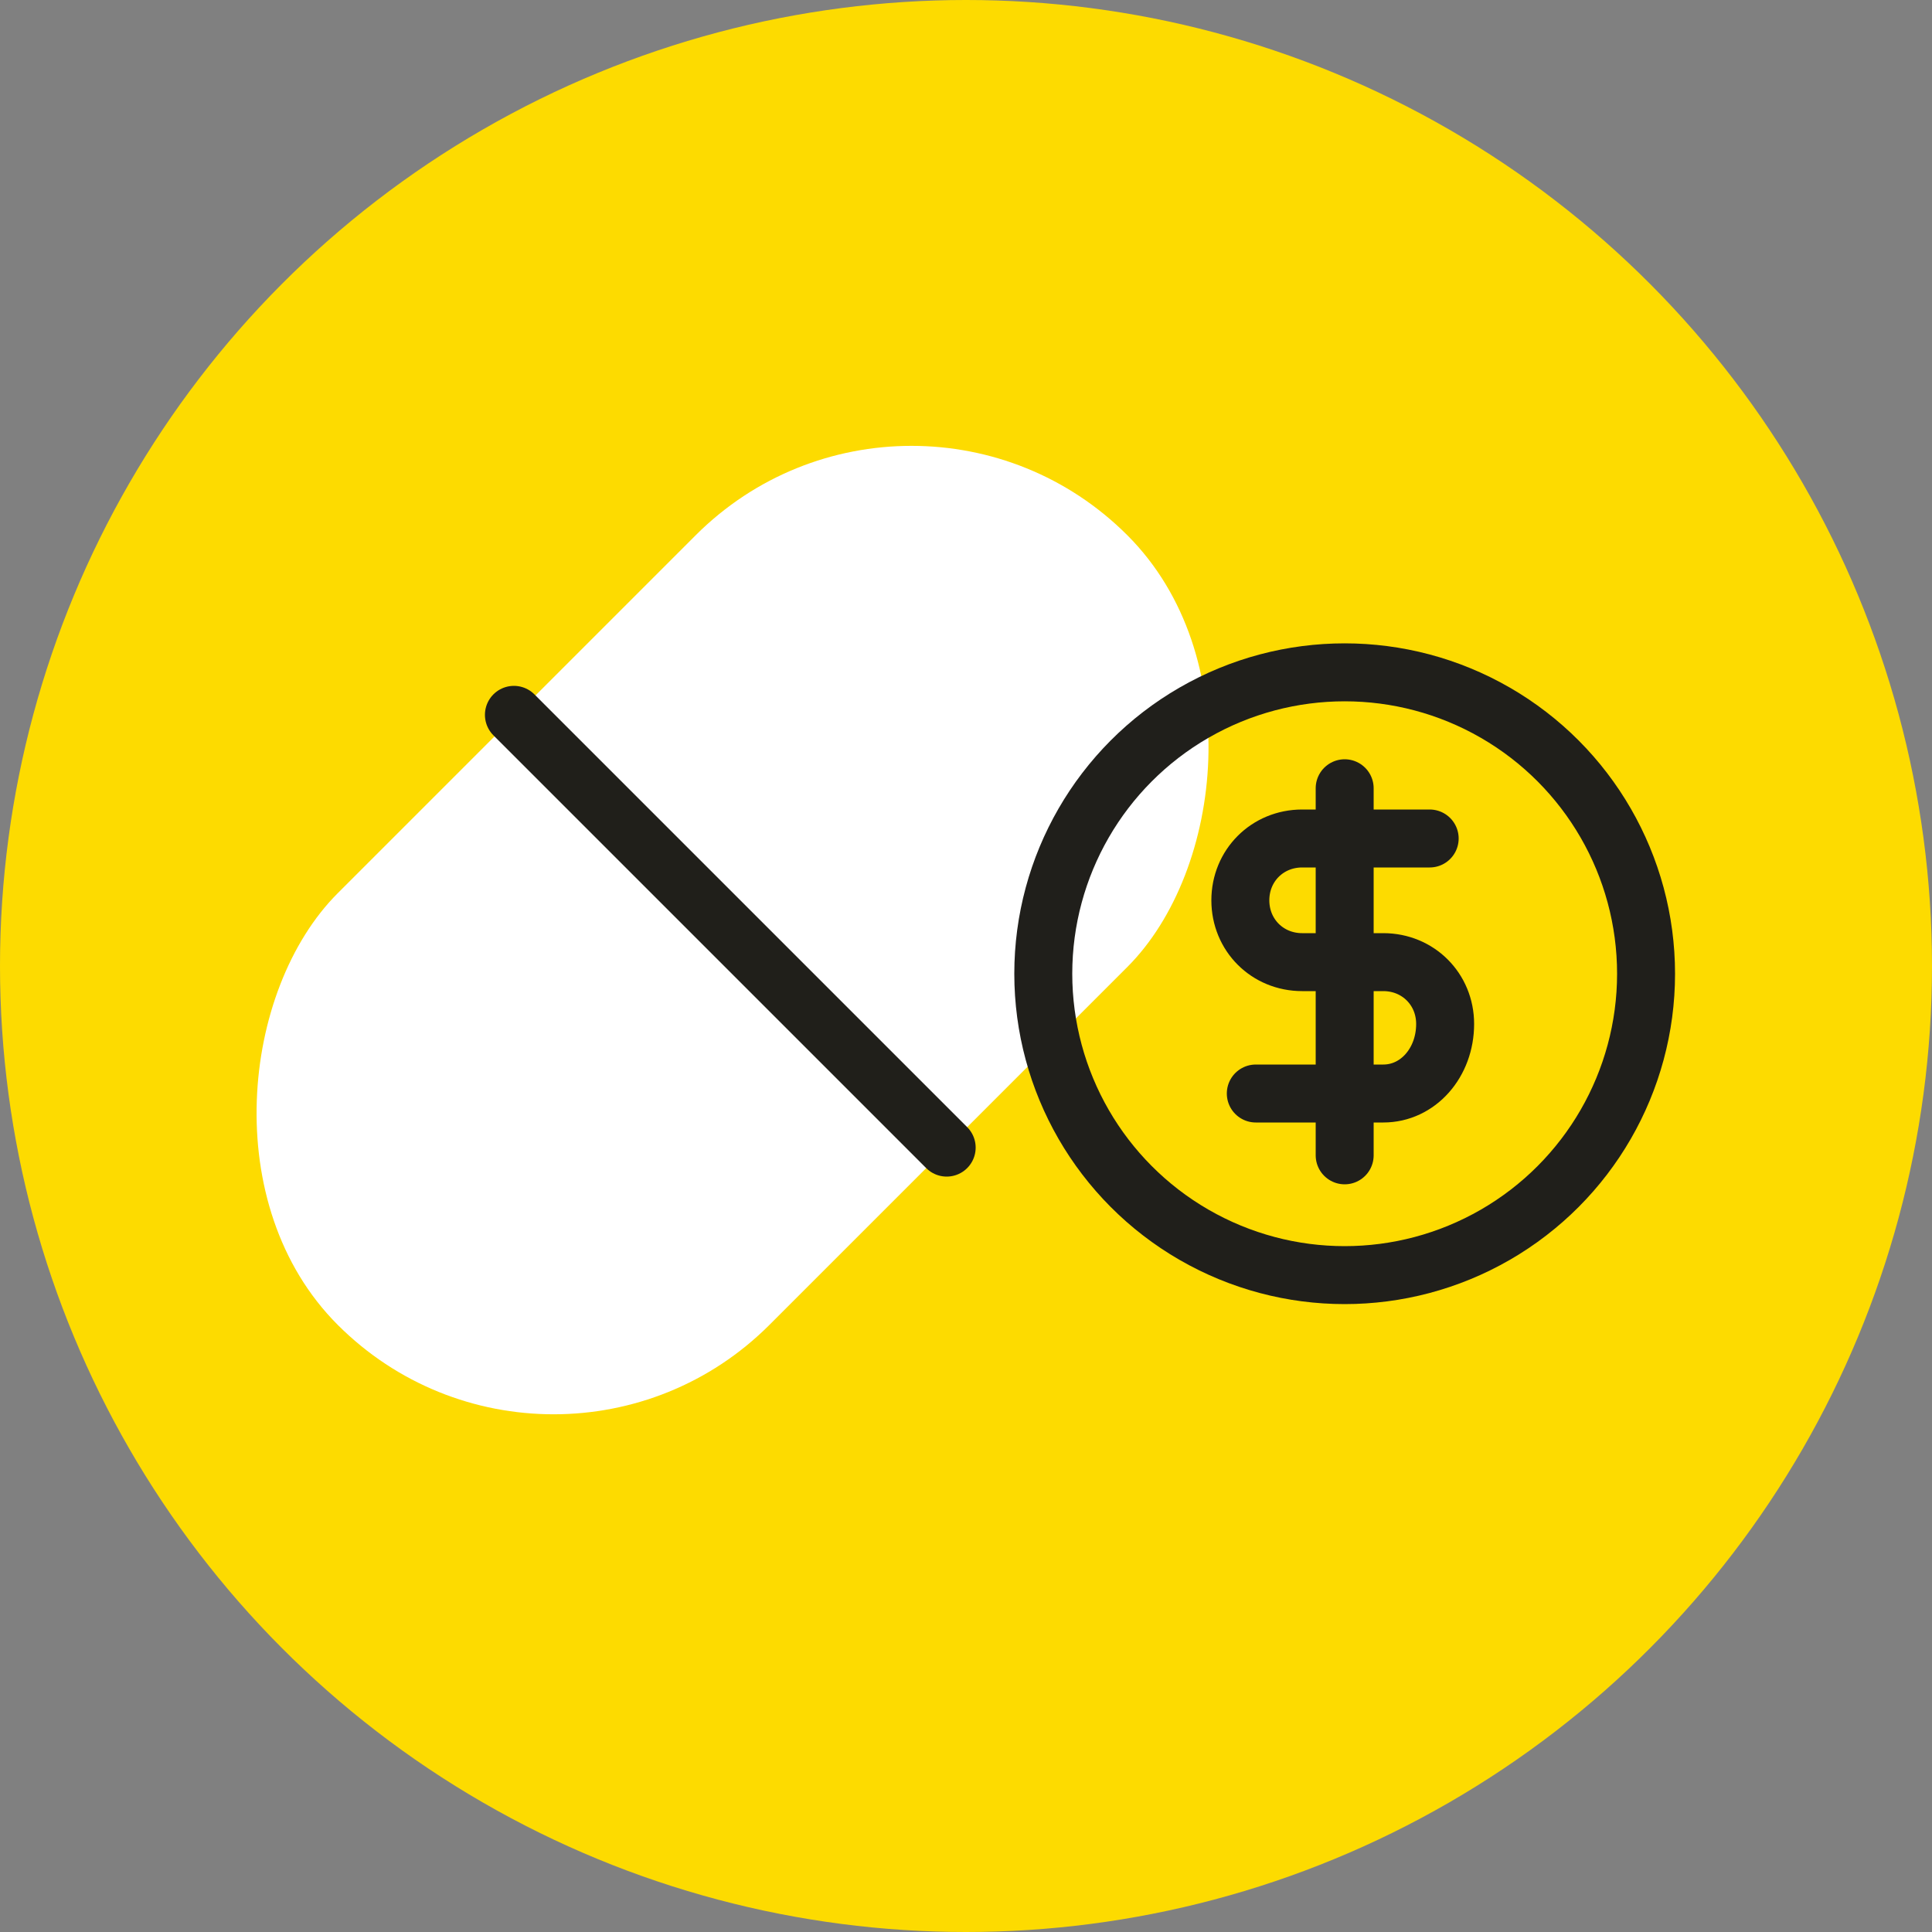
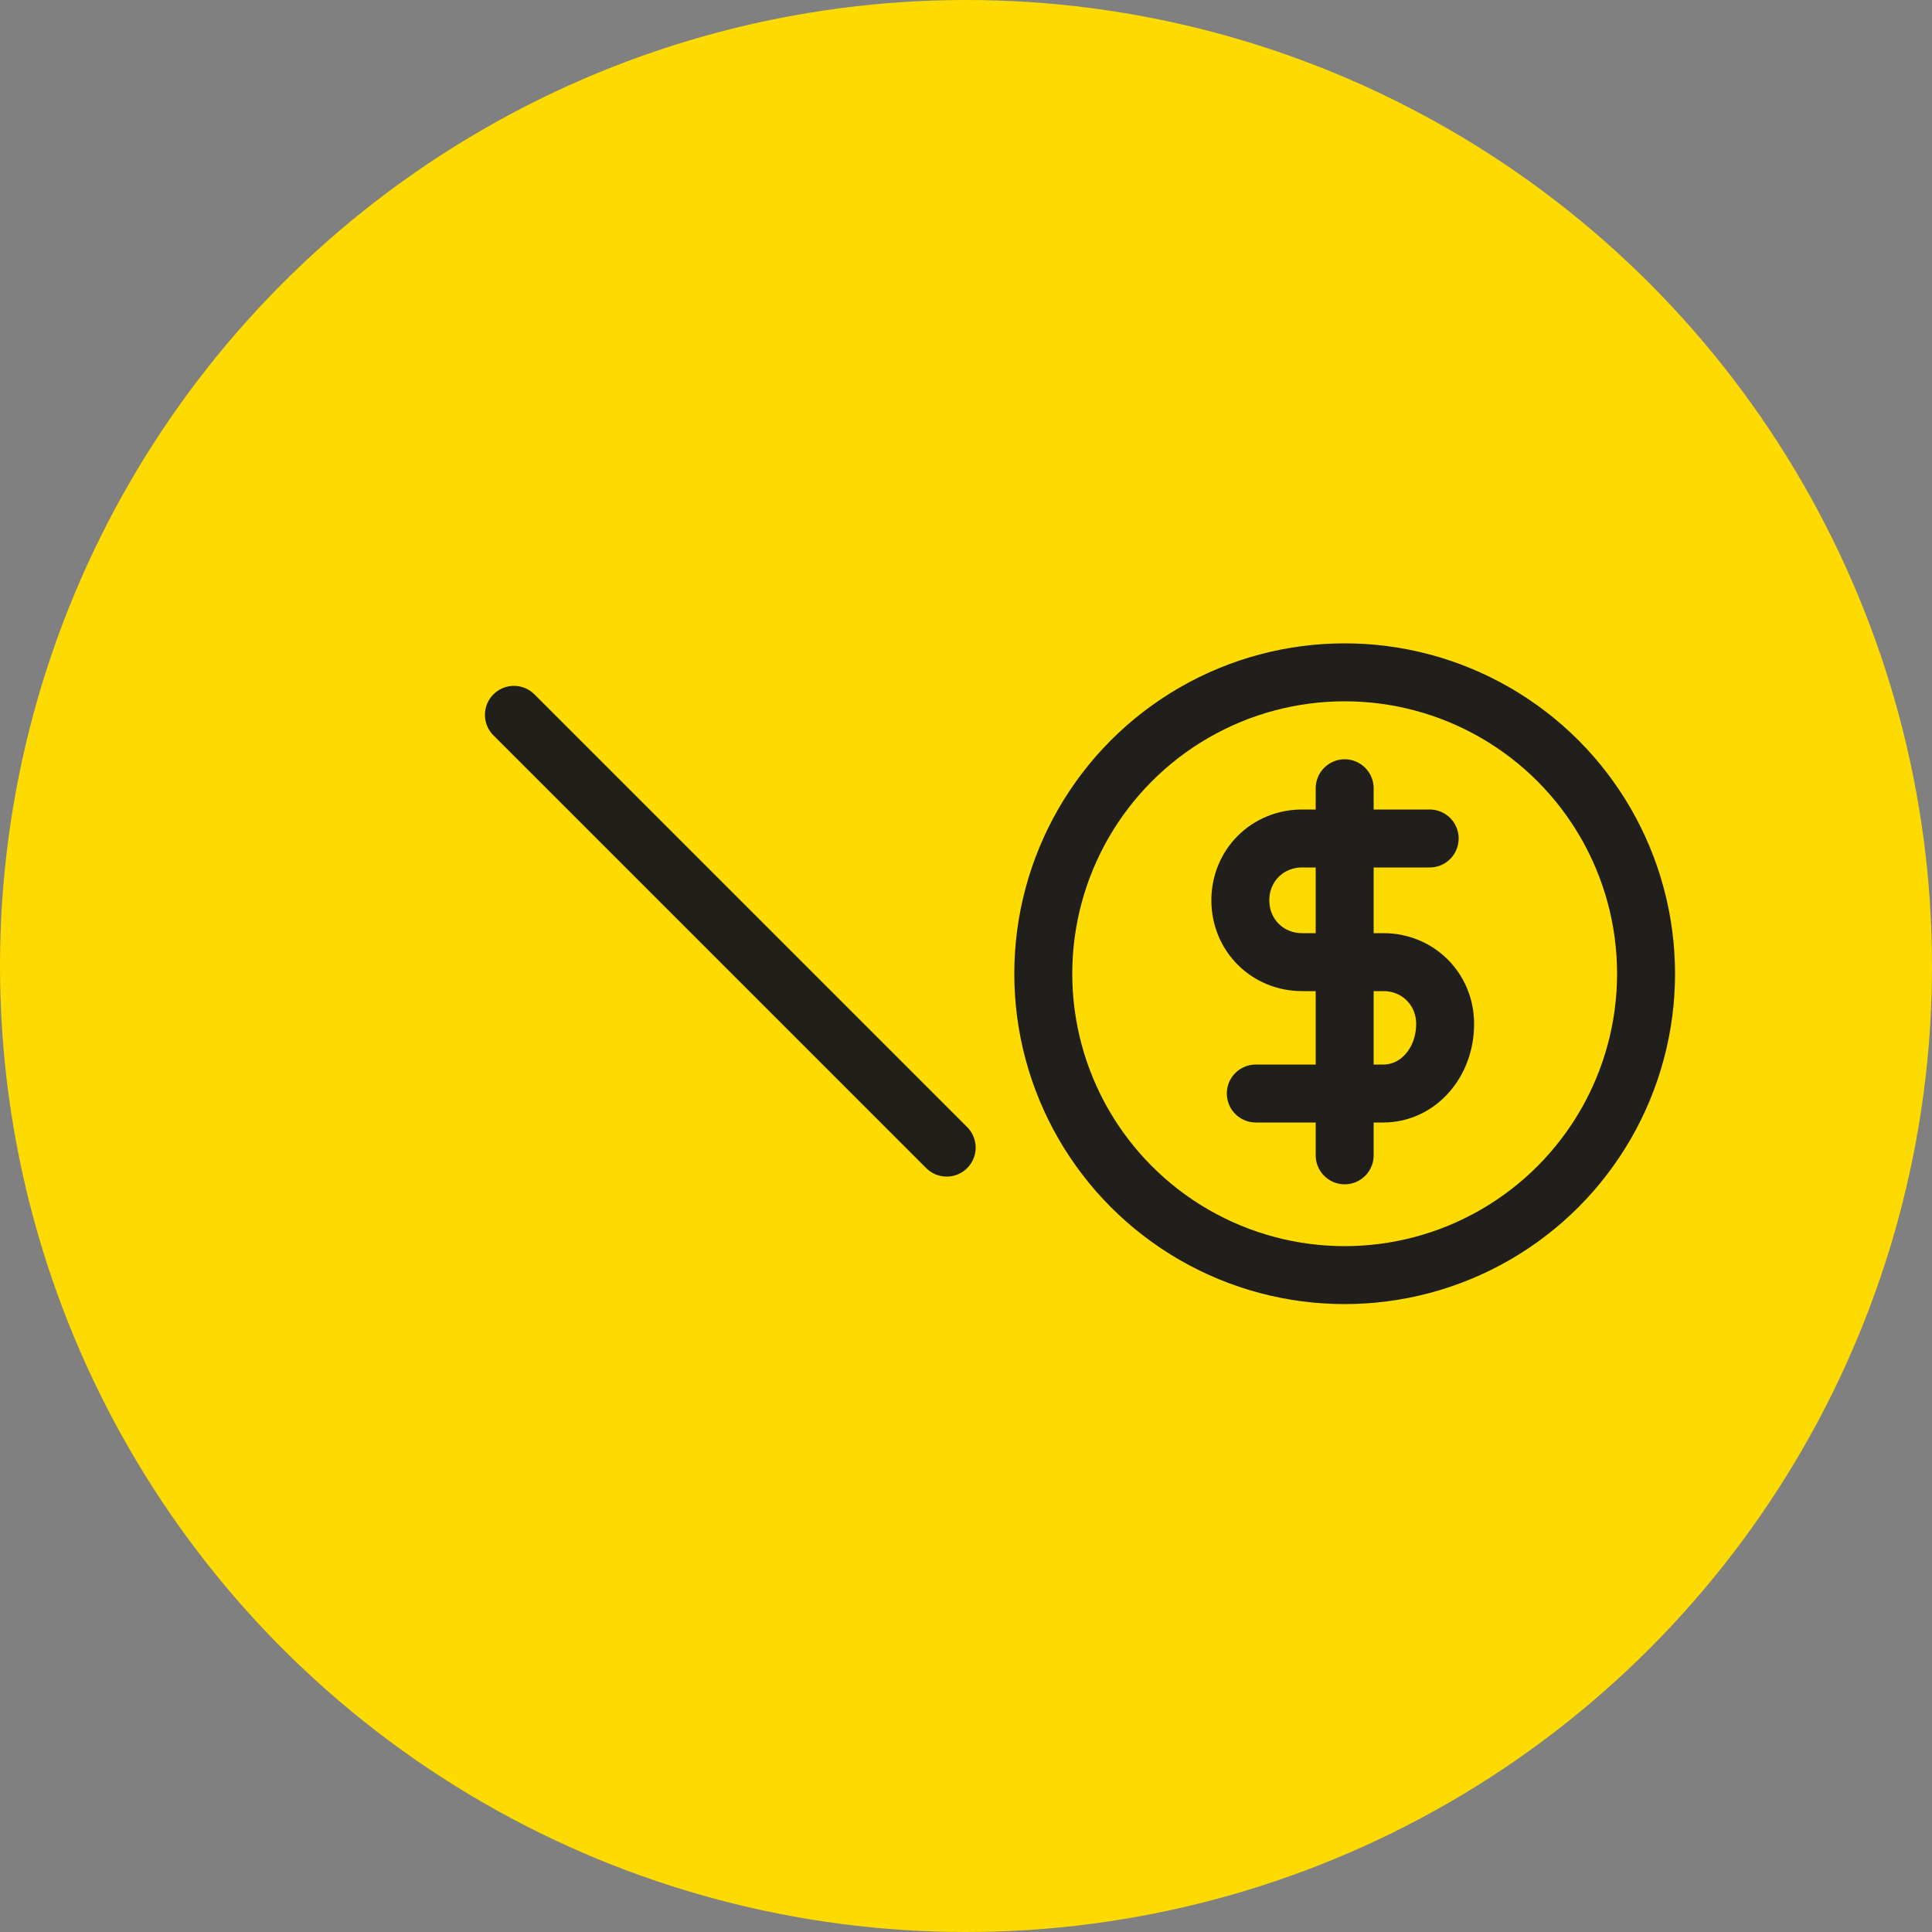
<svg xmlns="http://www.w3.org/2000/svg" id="uuid-fae0a7b6-0494-40cd-9730-48d78d8bb468" viewBox="0 0 50 50">
  <rect x="0" y="0" width="50" height="50" fill="#808080" stroke="none" />
  <defs>
    <style>.uuid-74a7f19e-be8a-4bc0-81fe-89f4d0ce688d{fill:none;stroke:#201f1b;}.uuid-74a7f19e-be8a-4bc0-81fe-89f4d0ce688d,.uuid-6ddbd4bd-79e0-4291-91ce-f3e81b8b94dc{stroke-linecap:round;stroke-linejoin:round;stroke-width:1.5px;}.uuid-6ddbd4bd-79e0-4291-91ce-f3e81b8b94dc{stroke:#201f1a;}.uuid-6ddbd4bd-79e0-4291-91ce-f3e81b8b94dc,.uuid-7a177cc0-ee21-4efb-8df2-f547be5fbd6a{fill:#fff;}.uuid-f113fd64-f239-4230-8e3c-96f3e5184723{fill:#fddb00;}</style>
  </defs>
  <g id="uuid-a797ba13-d849-4b3c-83ff-6b52c2fe1558">
    <circle class="uuid-f113fd64-f239-4230-8e3c-96f3e5184723" cx="25" cy="25" r="25" />
-     <rect class="uuid-7a177cc0-ee21-4efb-8df2-f547be5fbd6a" x="11" y="9.6" width="15.8" height="28.9" rx="7.9" ry="7.9" transform="translate(22.6 -6.3) rotate(45)" />
    <line class="uuid-6ddbd4bd-79e0-4291-91ce-f3e81b8b94dc" x1="13.3" y1="18.5" x2="24.5" y2="29.7" />
    <circle class="uuid-74a7f19e-be8a-4bc0-81fe-89f4d0ce688d" cx="34.8" cy="25.2" r="7.8" />
    <path class="uuid-74a7f19e-be8a-4bc0-81fe-89f4d0ce688d" d="M37,21.7h-3.3c-.9,0-1.6.7-1.6,1.6h0c0,.9.7,1.6,1.6,1.6h2.1c.9,0,1.6.7,1.6,1.6h0c0,1-.7,1.8-1.6,1.8h-3.3" />
    <line class="uuid-74a7f19e-be8a-4bc0-81fe-89f4d0ce688d" x1="34.8" y1="20.4" x2="34.8" y2="29.9" />
  </g>
</svg>